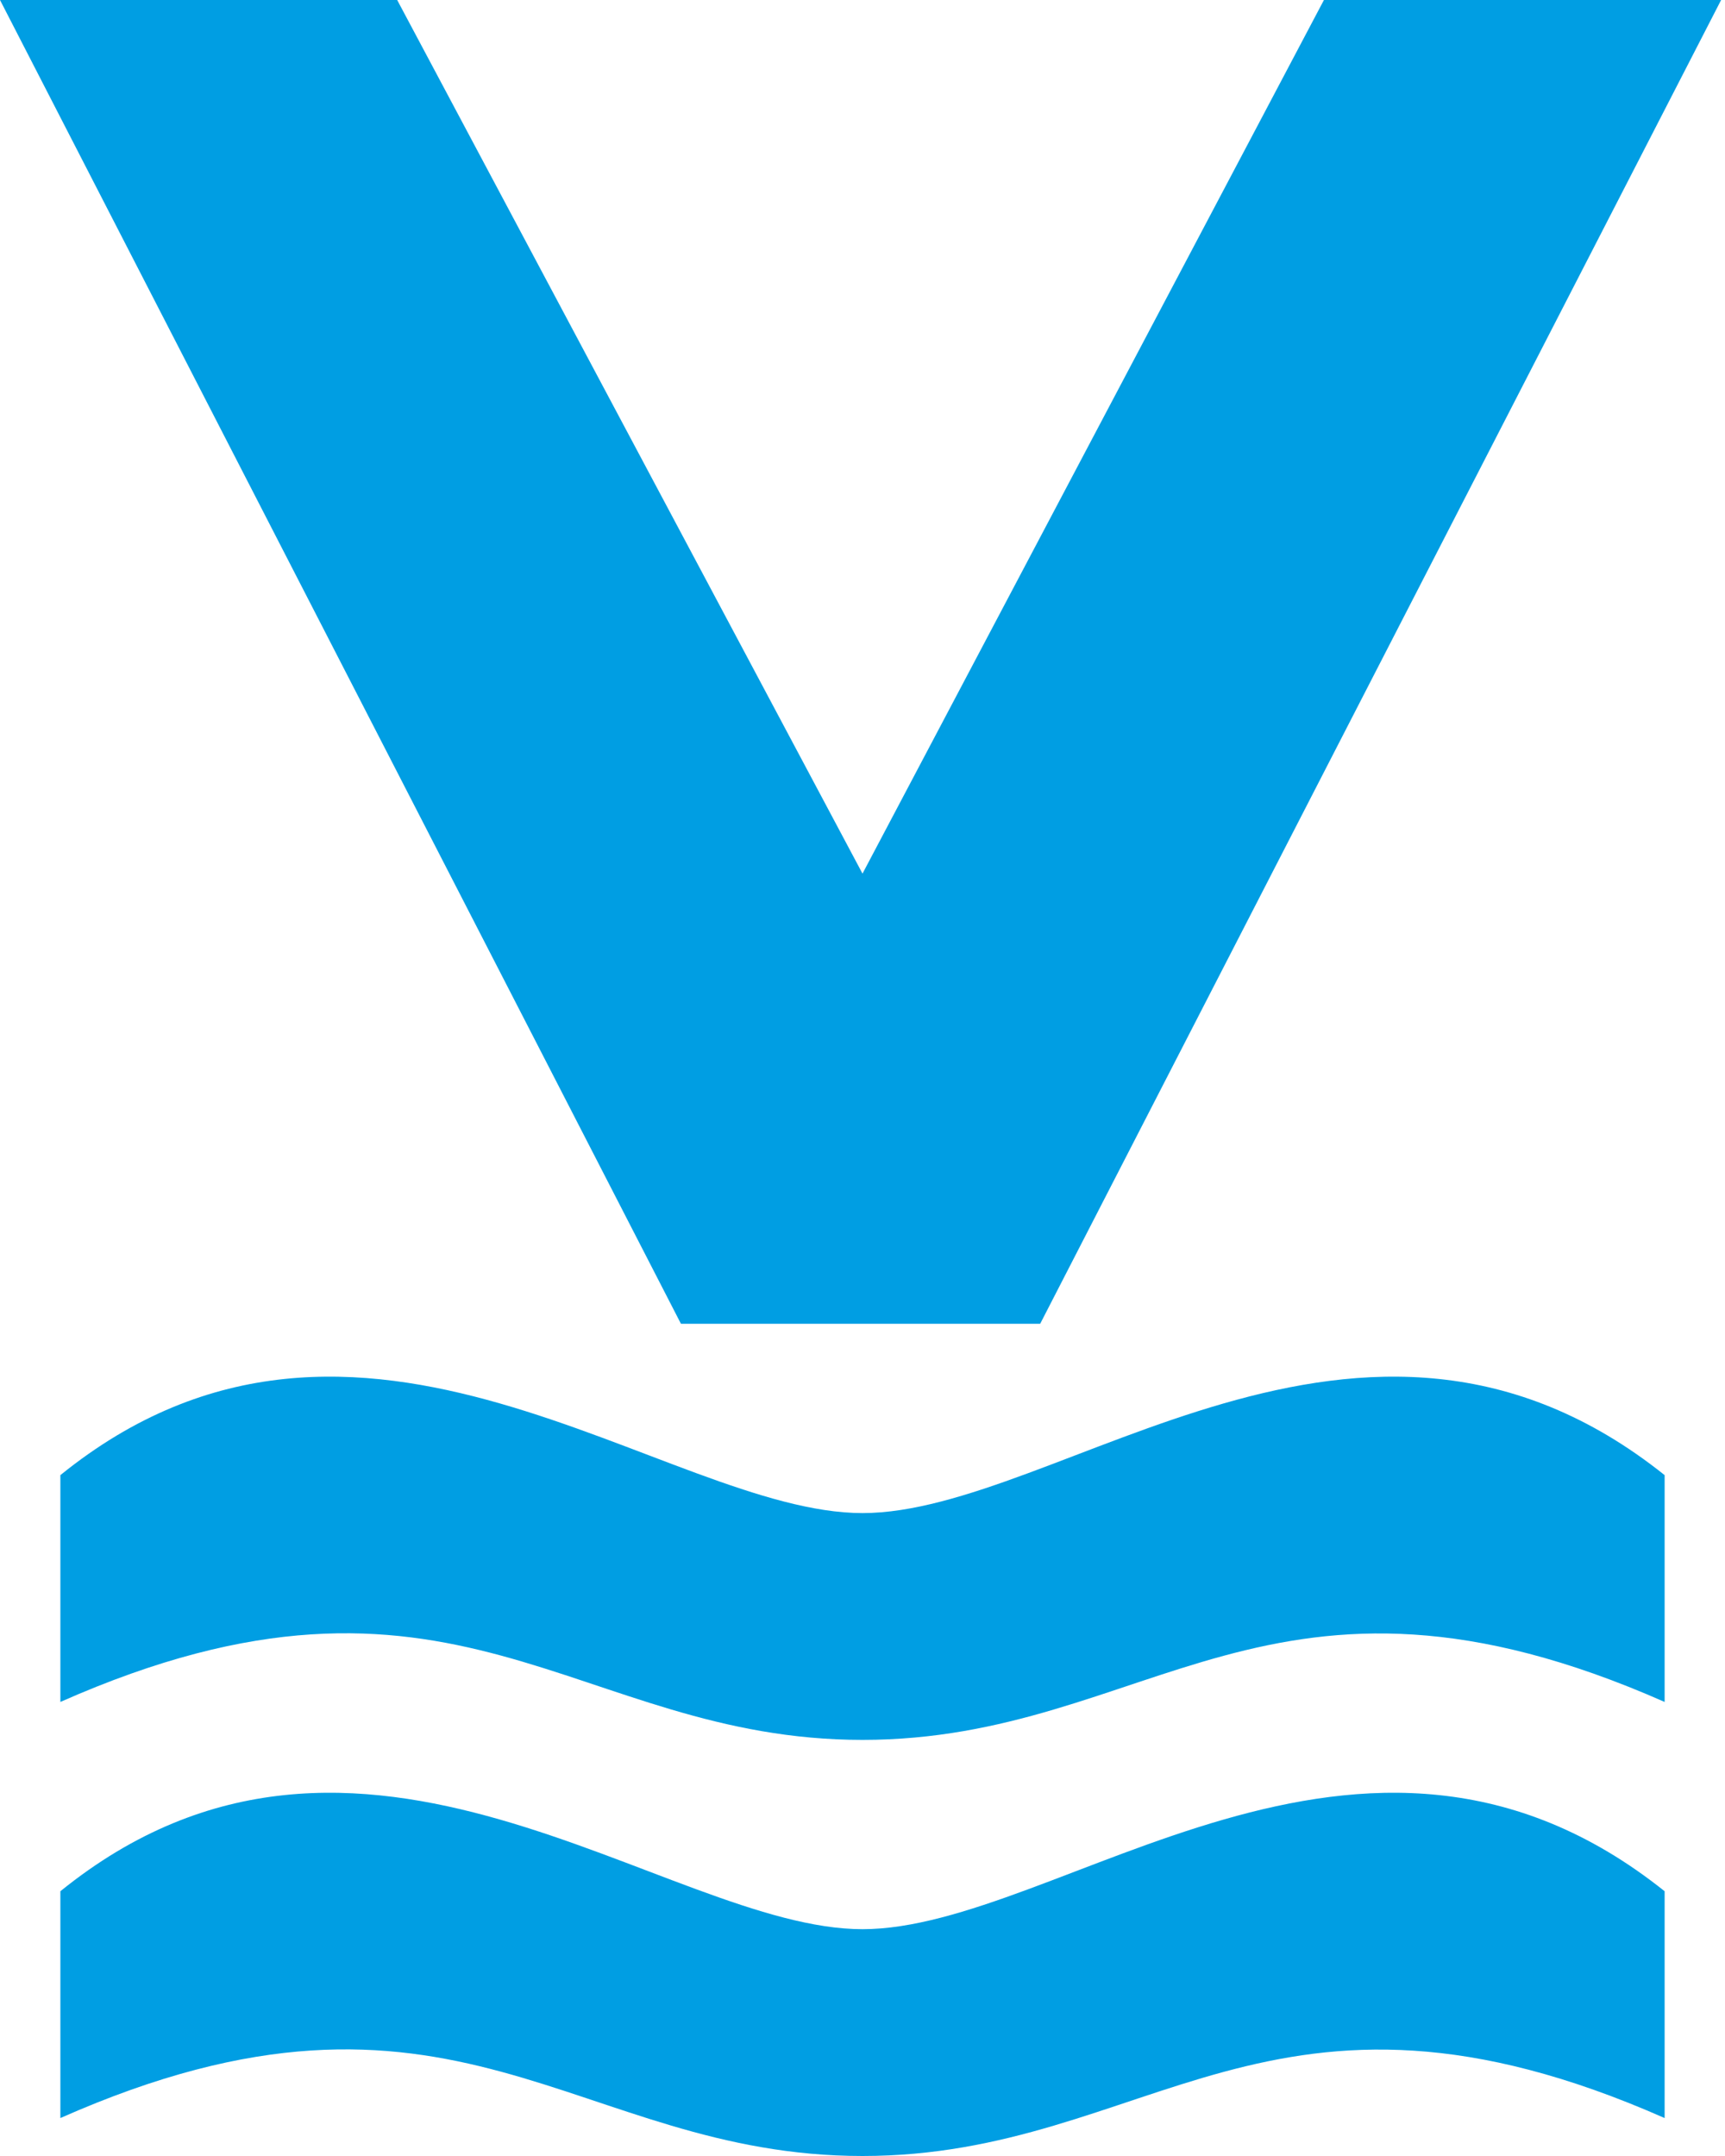
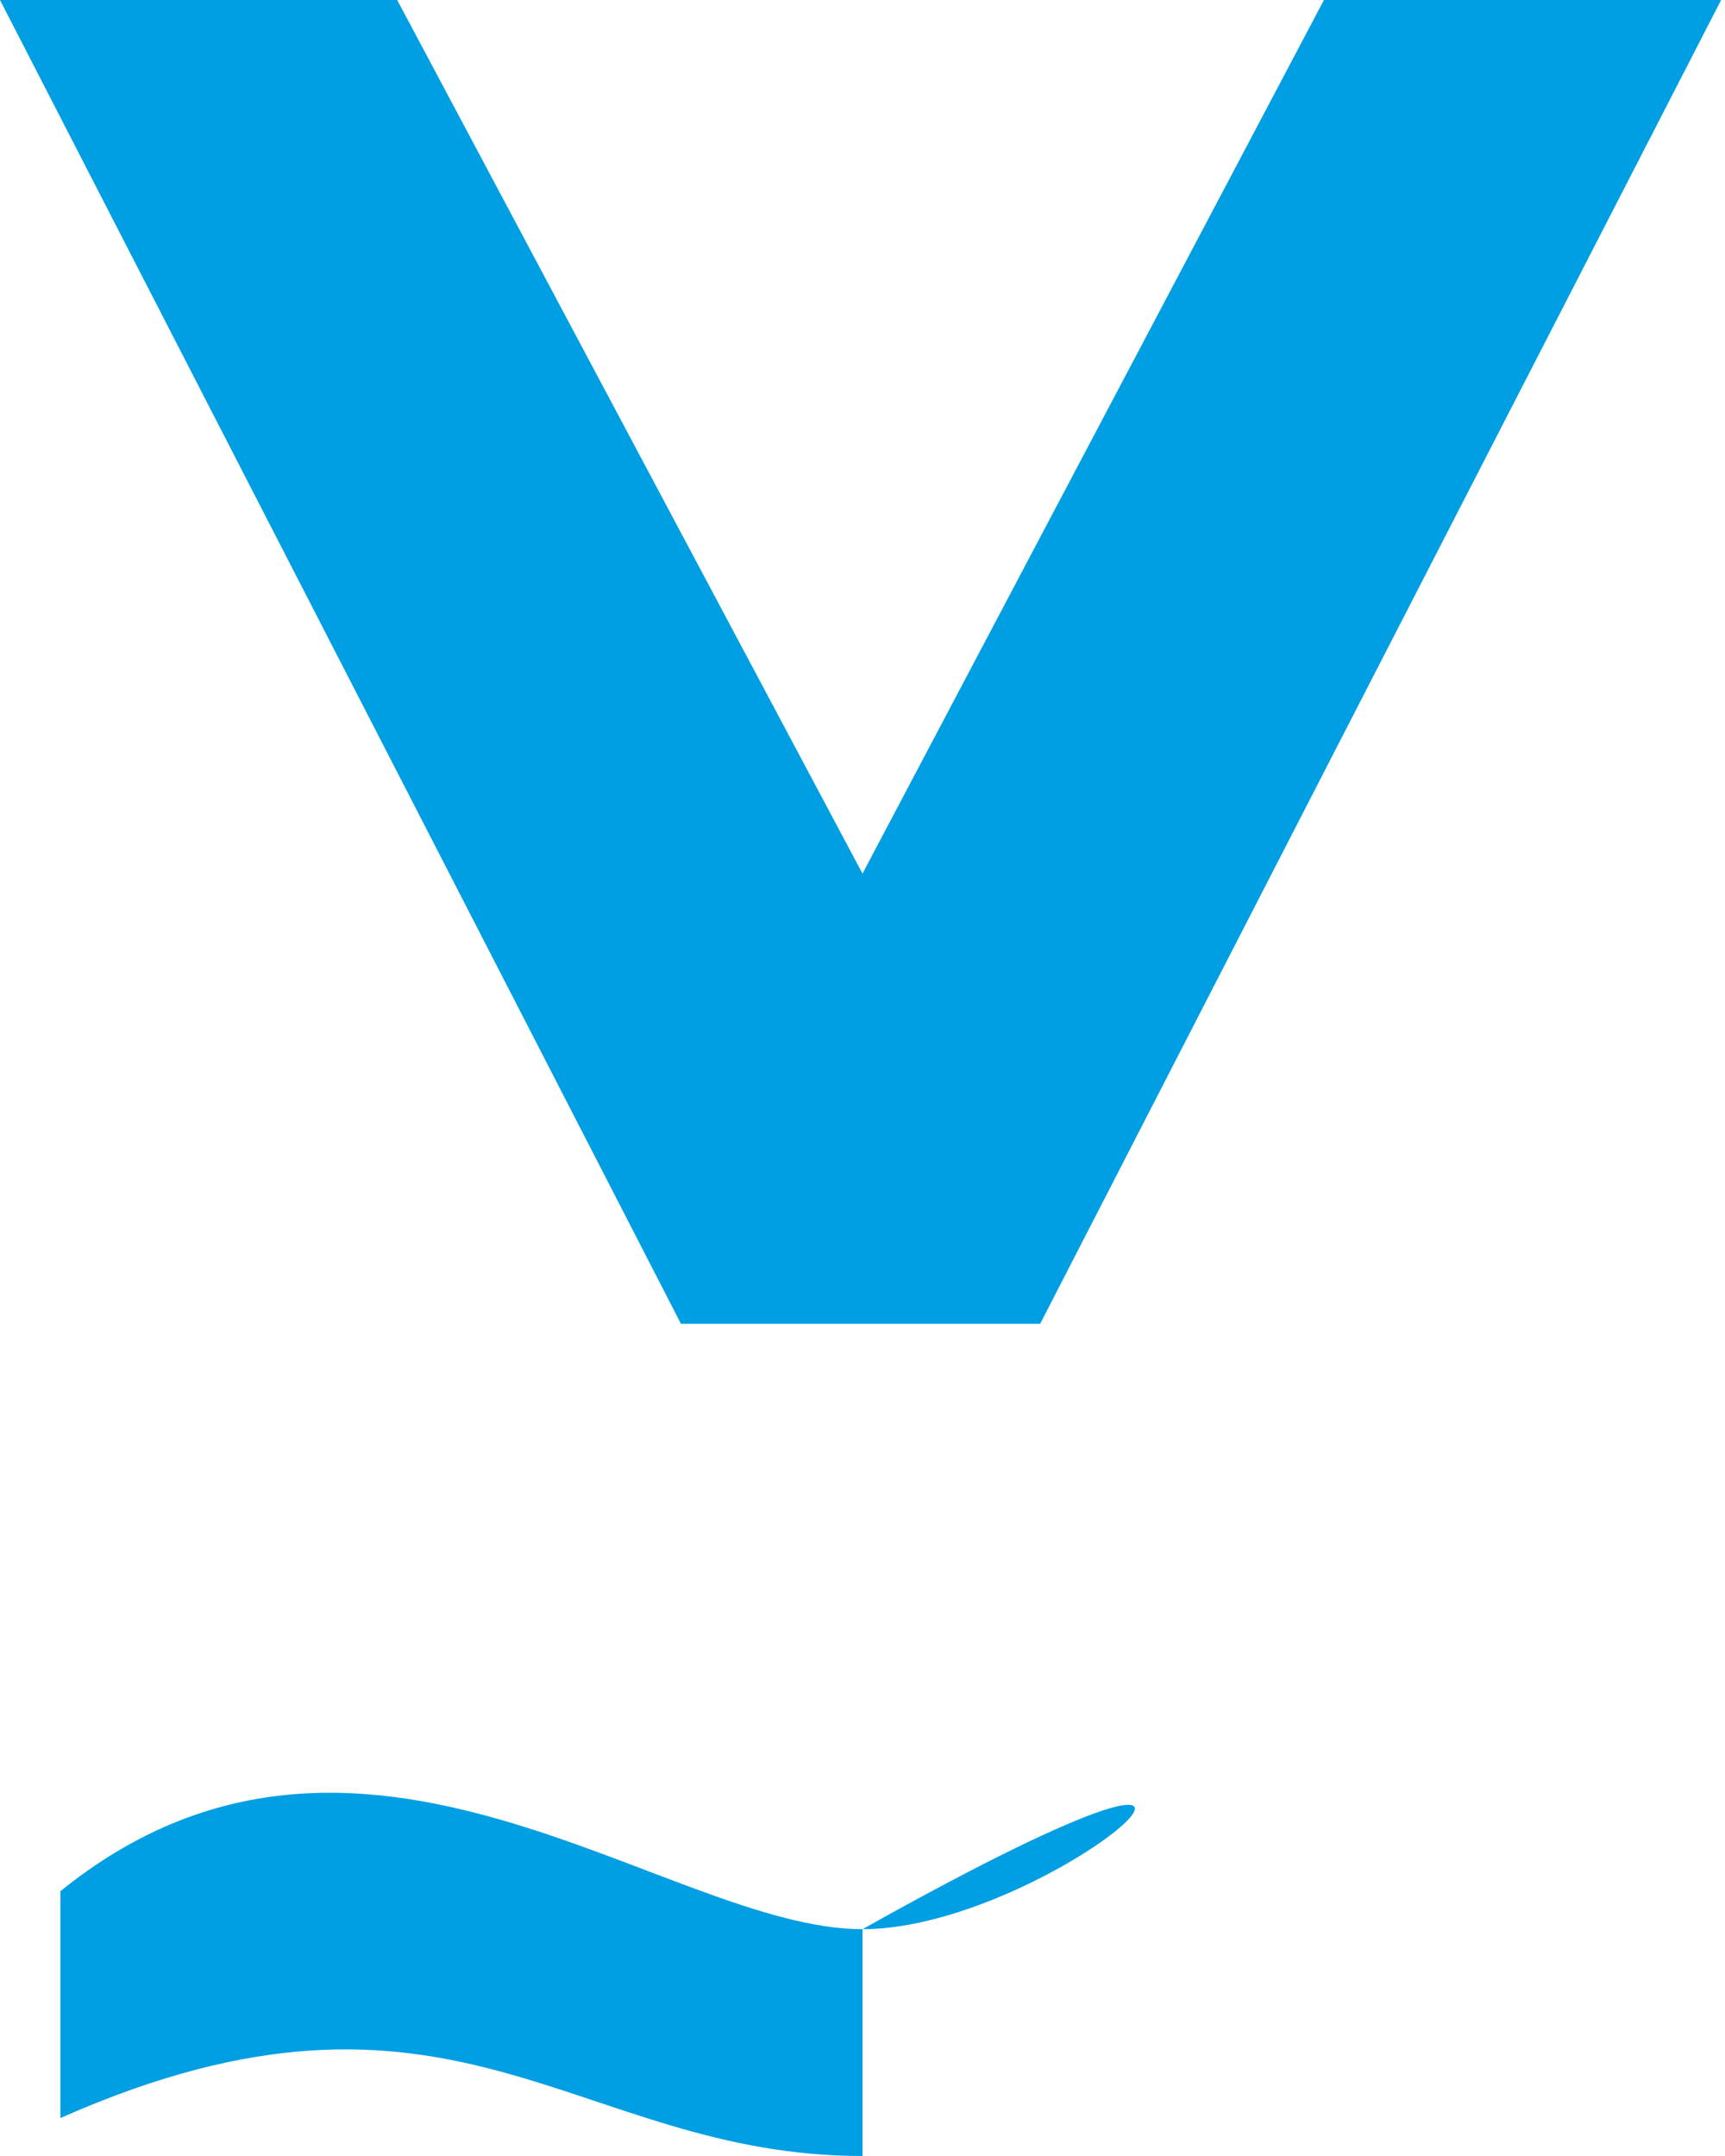
<svg xmlns="http://www.w3.org/2000/svg" version="1.1" id="Ebene_1" x="0px" y="0px" viewBox="0 0 400 500" style="enable-background:new 0 0 400 500;" xml:space="preserve">
  <style type="text/css">
	.st0{fill:#009EE3;}
</style>
  <g>
    <polygon class="st0" points="0,0 92.1,0 200,202.6 307,0 399.1,0 241.2,307 157.9,307  " />
-     <path class="st0" d="M200,350.9c-45.6,0-116.7-64.9-186-8.8v52.6c91.2-40.4,119.3,8.8,186,8.8s94.7-49.1,186-8.8v-52.6   C315.8,286,245.6,350.9,200,350.9z" />
-     <path class="st0" d="M200,447.4c-45.6,0-116.7-64.9-186-8.8v52.6c91.2-40.4,119.3,8.8,186,8.8s94.7-49.1,186-8.8v-52.6   C315.8,382.5,245.6,447.4,200,447.4z" />
+     <path class="st0" d="M200,447.4c-45.6,0-116.7-64.9-186-8.8v52.6c91.2-40.4,119.3,8.8,186,8.8v-52.6   C315.8,382.5,245.6,447.4,200,447.4z" />
  </g>
</svg>